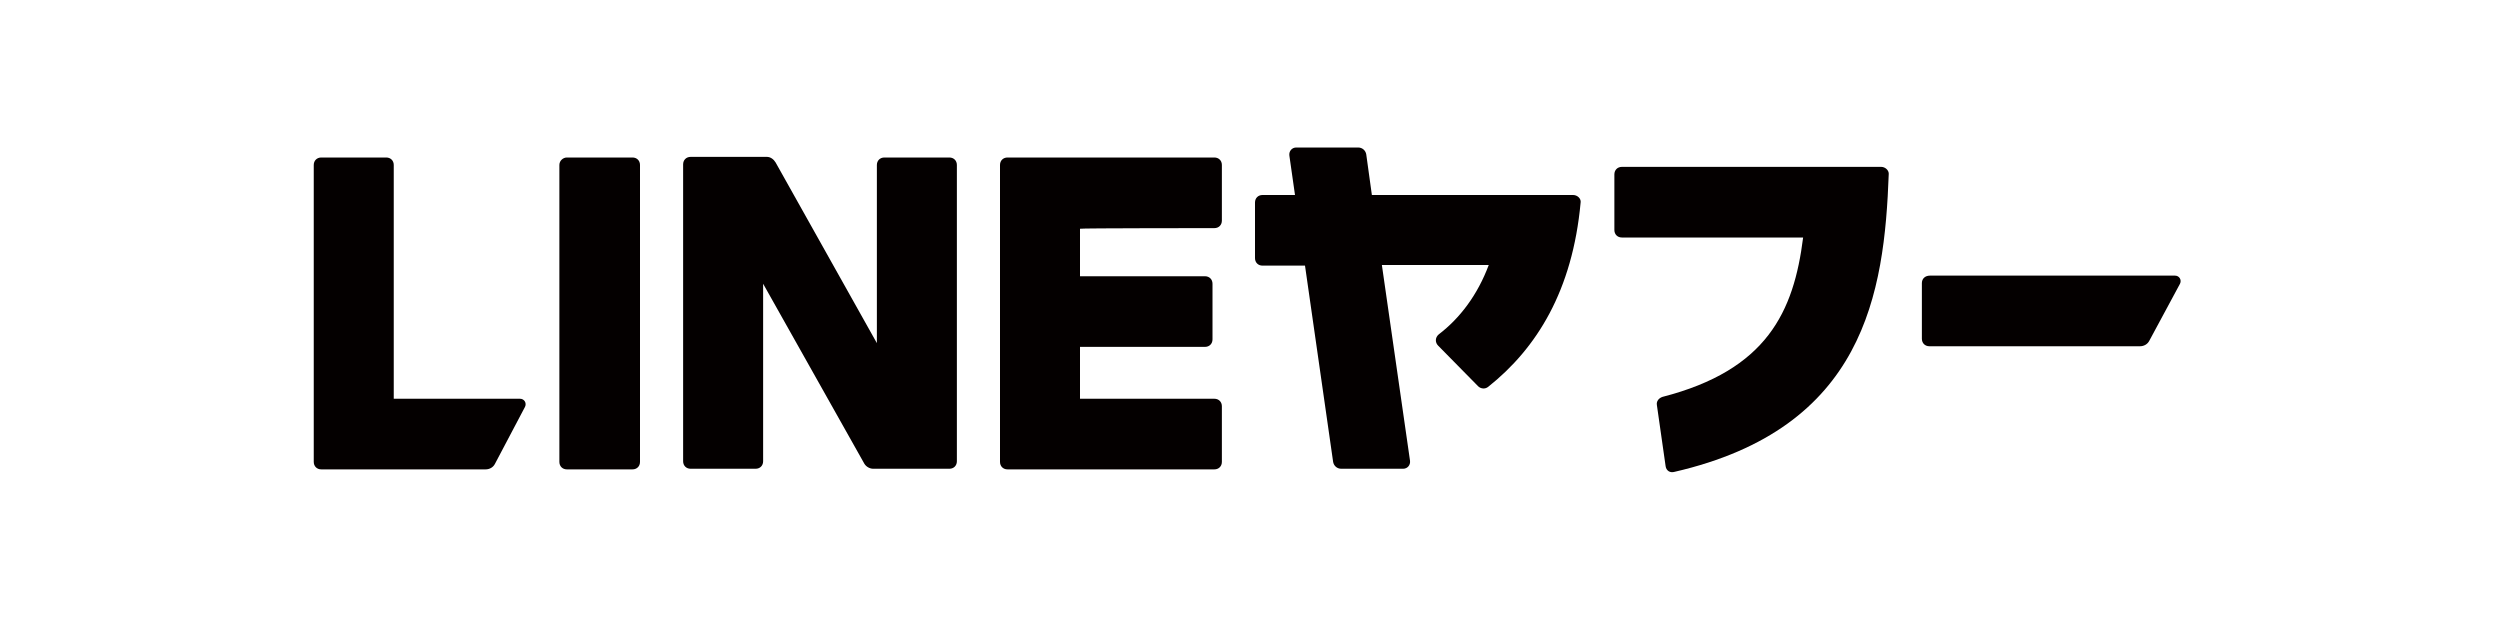
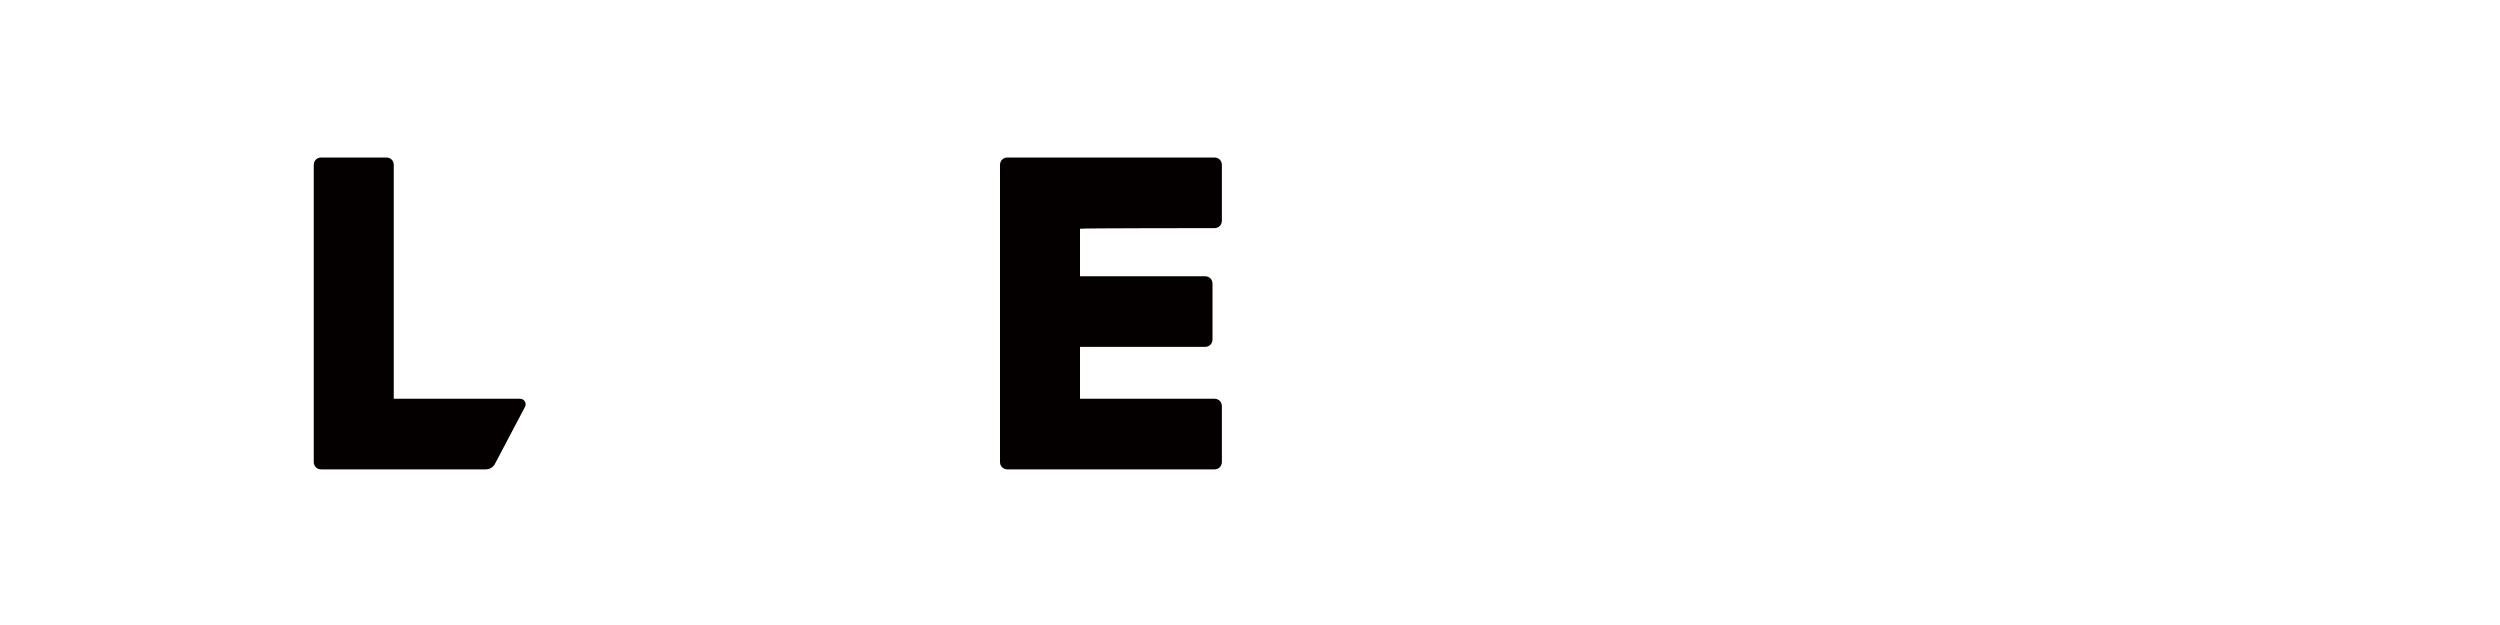
<svg xmlns="http://www.w3.org/2000/svg" version="1.1" id="_レイヤー_1" x="0px" y="0px" viewBox="0 0 400 100" style="enable-background:new 0 0 400 100;" xml:space="preserve">
  <style type="text/css">
	.st0{fill:#040000;}
</style>
-   <path class="st0" d="M90.7,25.2h10.5c0.7,0,1.2,0.5,1.2,1.2v47.5c0,0.7-0.5,1.2-1.2,1.2H90.7c-0.7,0-1.2-0.5-1.2-1.2V26.4  C89.5,25.7,90.1,25.2,90.7,25.2z" />
-   <path class="st0" d="M151.9,25.2h-10.4c-0.7,0-1.2,0.5-1.2,1.2v28.5L124.1,26c-0.3-0.5-0.8-0.9-1.4-0.9h-12.2  c-0.7,0-1.2,0.5-1.2,1.2v47.5c0,0.7,0.5,1.2,1.2,1.2h10.4c0.7,0,1.2-0.5,1.2-1.2V45.4l16.2,28.8c0.3,0.5,0.9,0.8,1.4,0.8h12.2  c0.7,0,1.2-0.5,1.2-1.2V26.4C153.1,25.7,152.6,25.2,151.9,25.2z" />
  <path class="st0" d="M194.3,36.5c0.7,0,1.2-0.5,1.2-1.2v-8.9c0-0.7-0.5-1.2-1.2-1.2h-33.1c-0.7,0-1.2,0.5-1.2,1.2v47.5  c0,0.7,0.5,1.2,1.2,1.2h33.1c0.7,0,1.2-0.5,1.2-1.2V65c0-0.7-0.5-1.2-1.2-1.2h-21.5v-8.3h20c0.7,0,1.2-0.5,1.2-1.2v-8.9  c0-0.7-0.5-1.2-1.2-1.2h-20v-7.6C172.8,36.5,194.3,36.5,194.3,36.5z" />
-   <path class="st0" d="M301,26.7h-1.8h-39.7c-0.7,0-1.2,0.5-1.2,1.2v8.9c0,0.7,0.5,1.2,1.2,1.2h29c-1.5,11.9-5.8,21.2-22.5,25.5  c-0.6,0.2-1,0.7-0.9,1.3l1.4,9.8c0.1,0.7,0.7,1.1,1.4,0.9c30.4-7,33.6-28.5,34.3-47.7C302.2,27.2,301.6,26.7,301,26.7L301,26.7z" />
-   <path class="st0" d="M251.7,31.2h-32.2l-0.9-6.5c-0.1-0.6-0.6-1.1-1.3-1.1h-9.9c-0.7,0-1.2,0.6-1.1,1.3l0.9,6.3H202  c-0.7,0-1.2,0.5-1.2,1.2v8.9c0,0.7,0.5,1.2,1.2,1.2h6.8l4.5,31.4c0.1,0.6,0.6,1.1,1.3,1.1h9.9c0.7,0,1.2-0.6,1.1-1.3l-4.5-31.3h17.1  c-1.8,4.8-4.6,8.5-8,11.1c-0.6,0.5-0.6,1.3-0.1,1.8l6.4,6.5c0.4,0.4,1.1,0.5,1.6,0.1c7.8-6.2,13.5-15.4,14.8-29.5  C253,31.8,252.4,31.2,251.7,31.2L251.7,31.2z" />
  <path class="st0" d="M83.2,63.8H63V26.4c0-0.7-0.5-1.2-1.2-1.2H51.4c-0.7,0-1.2,0.5-1.2,1.2v47.5c0,0.7,0.5,1.2,1.2,1.2h26.3  c0.6,0,1.2-0.3,1.5-0.9l4.8-9.1C84.3,64.5,83.9,63.8,83.2,63.8L83.2,63.8z" />
-   <path class="st0" d="M307.5,45.3v8.9c0,0.7,0.5,1.2,1.2,1.2h33.7c0.6,0,1.2-0.3,1.5-0.9l4.9-9.1c0.3-0.6-0.1-1.3-0.8-1.3h-39.2  C308,44.1,307.5,44.6,307.5,45.3L307.5,45.3z" />
</svg>